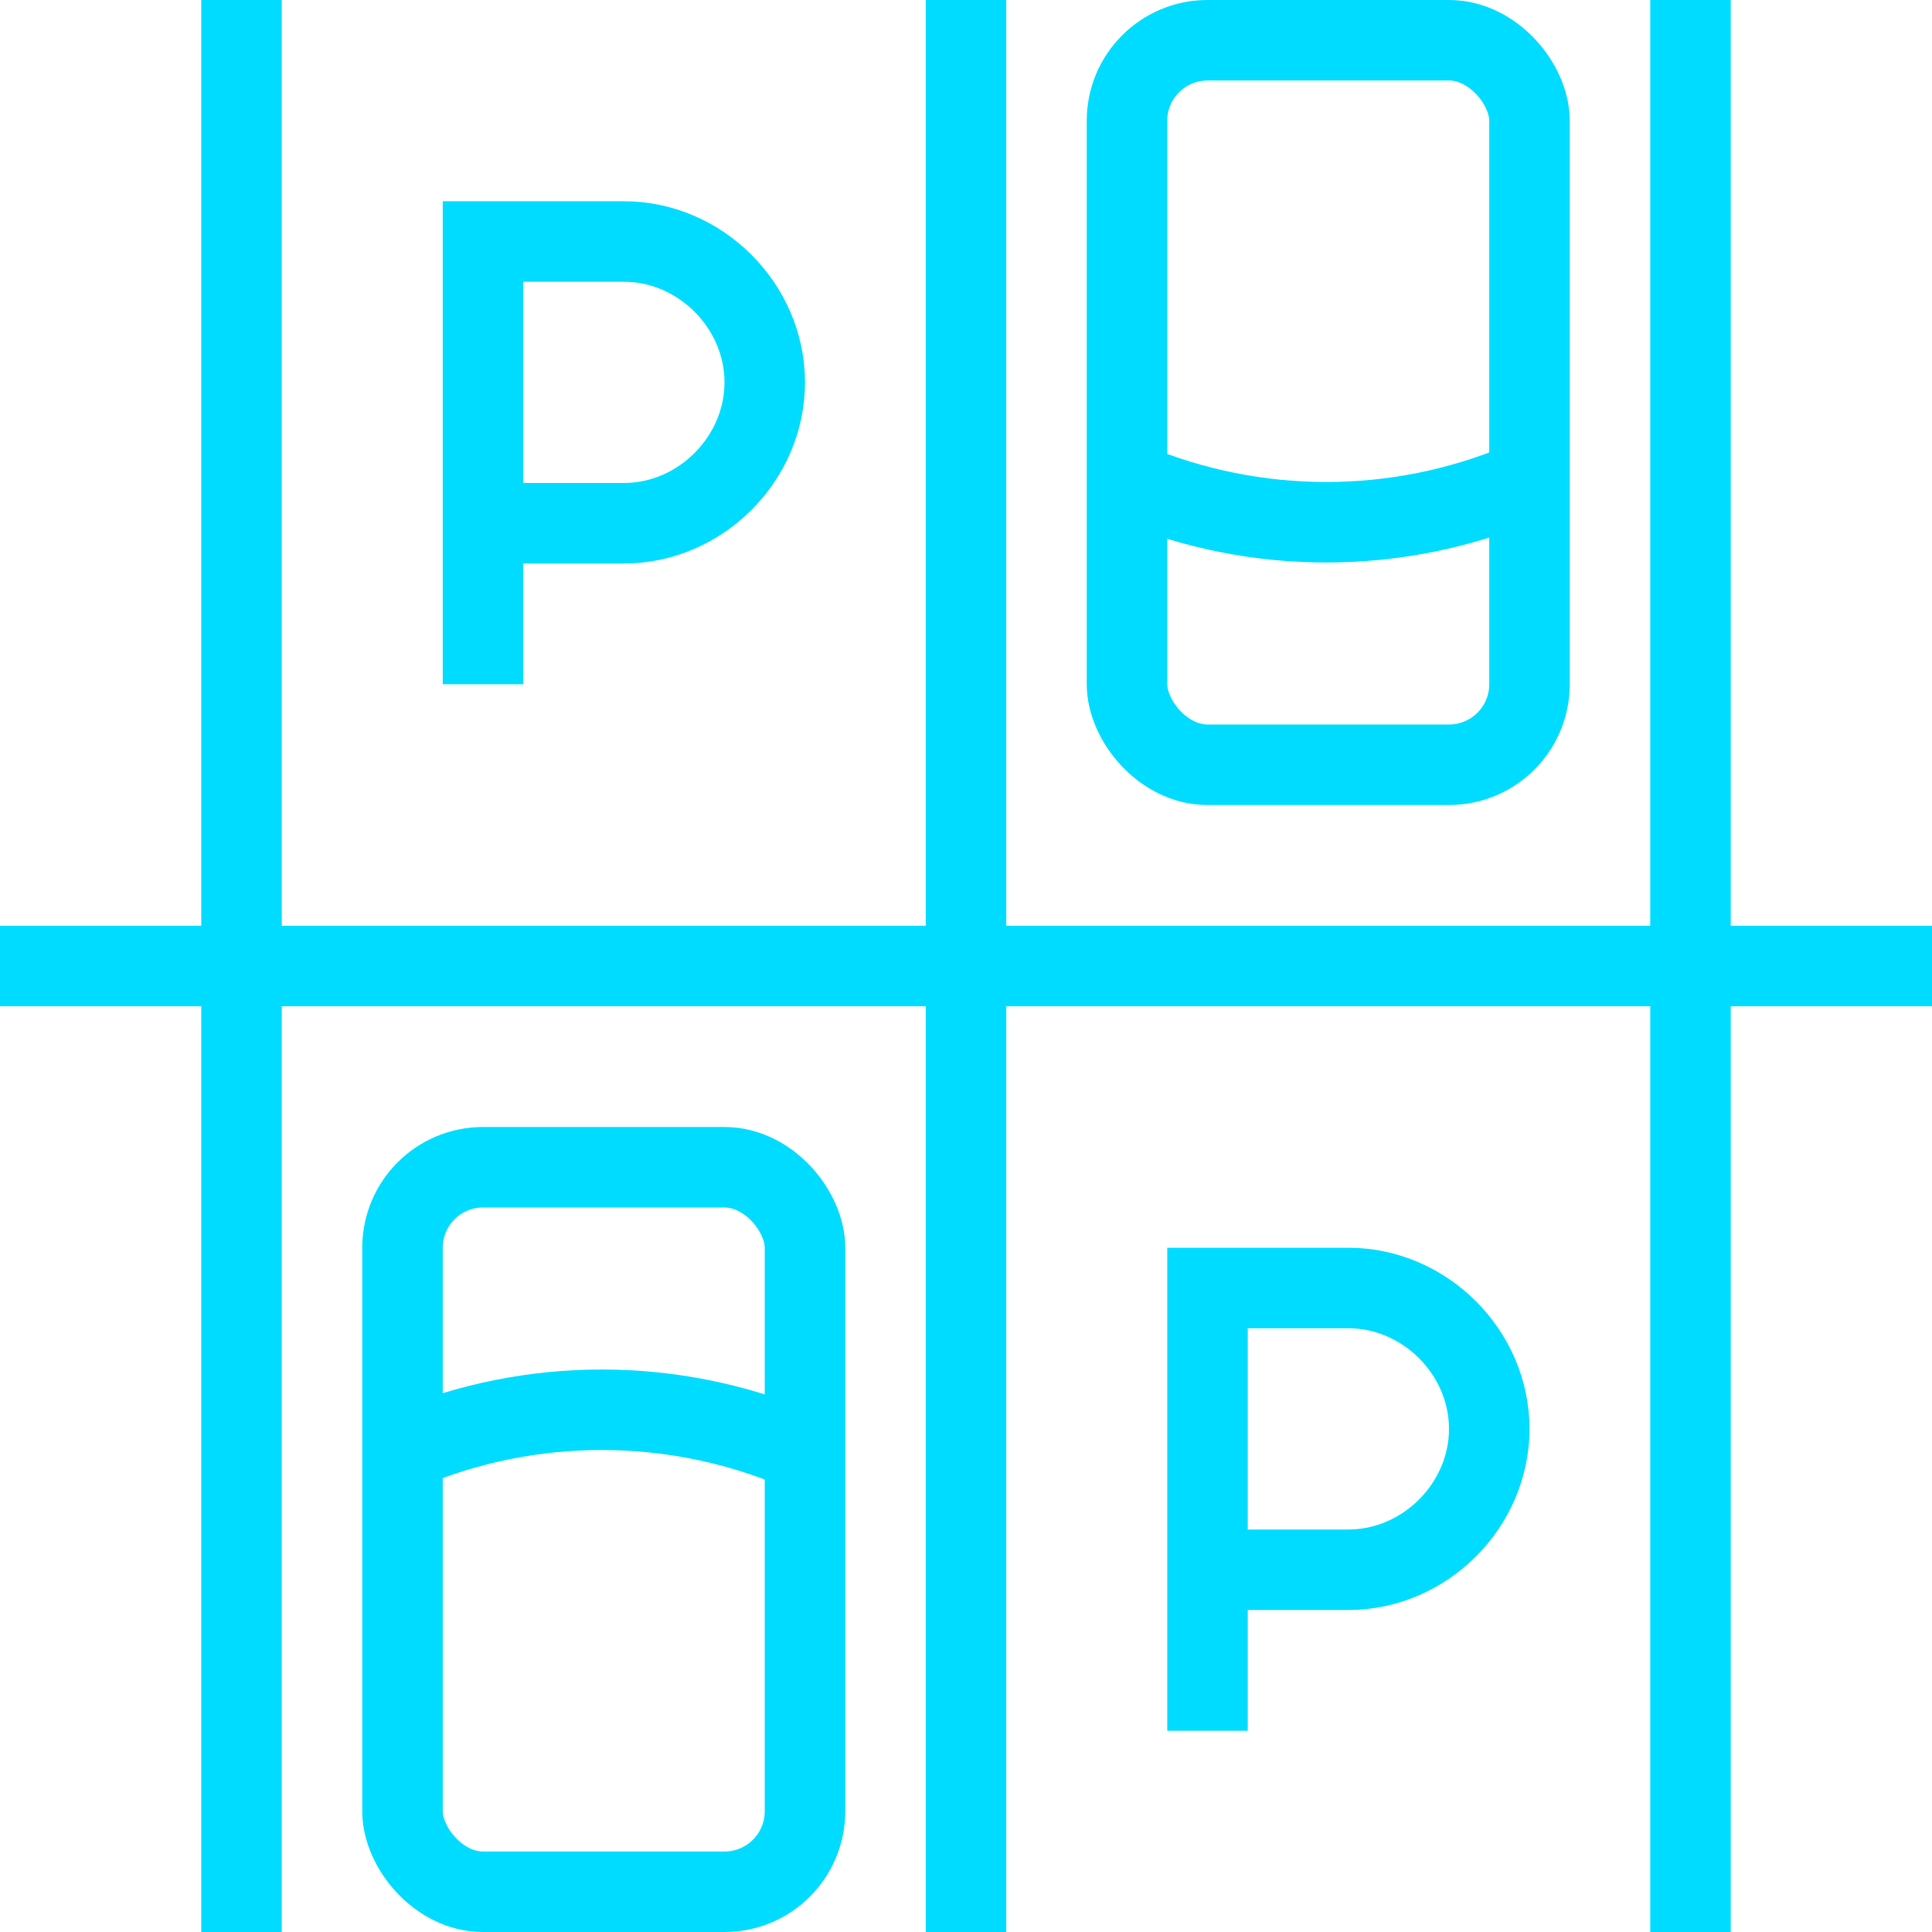
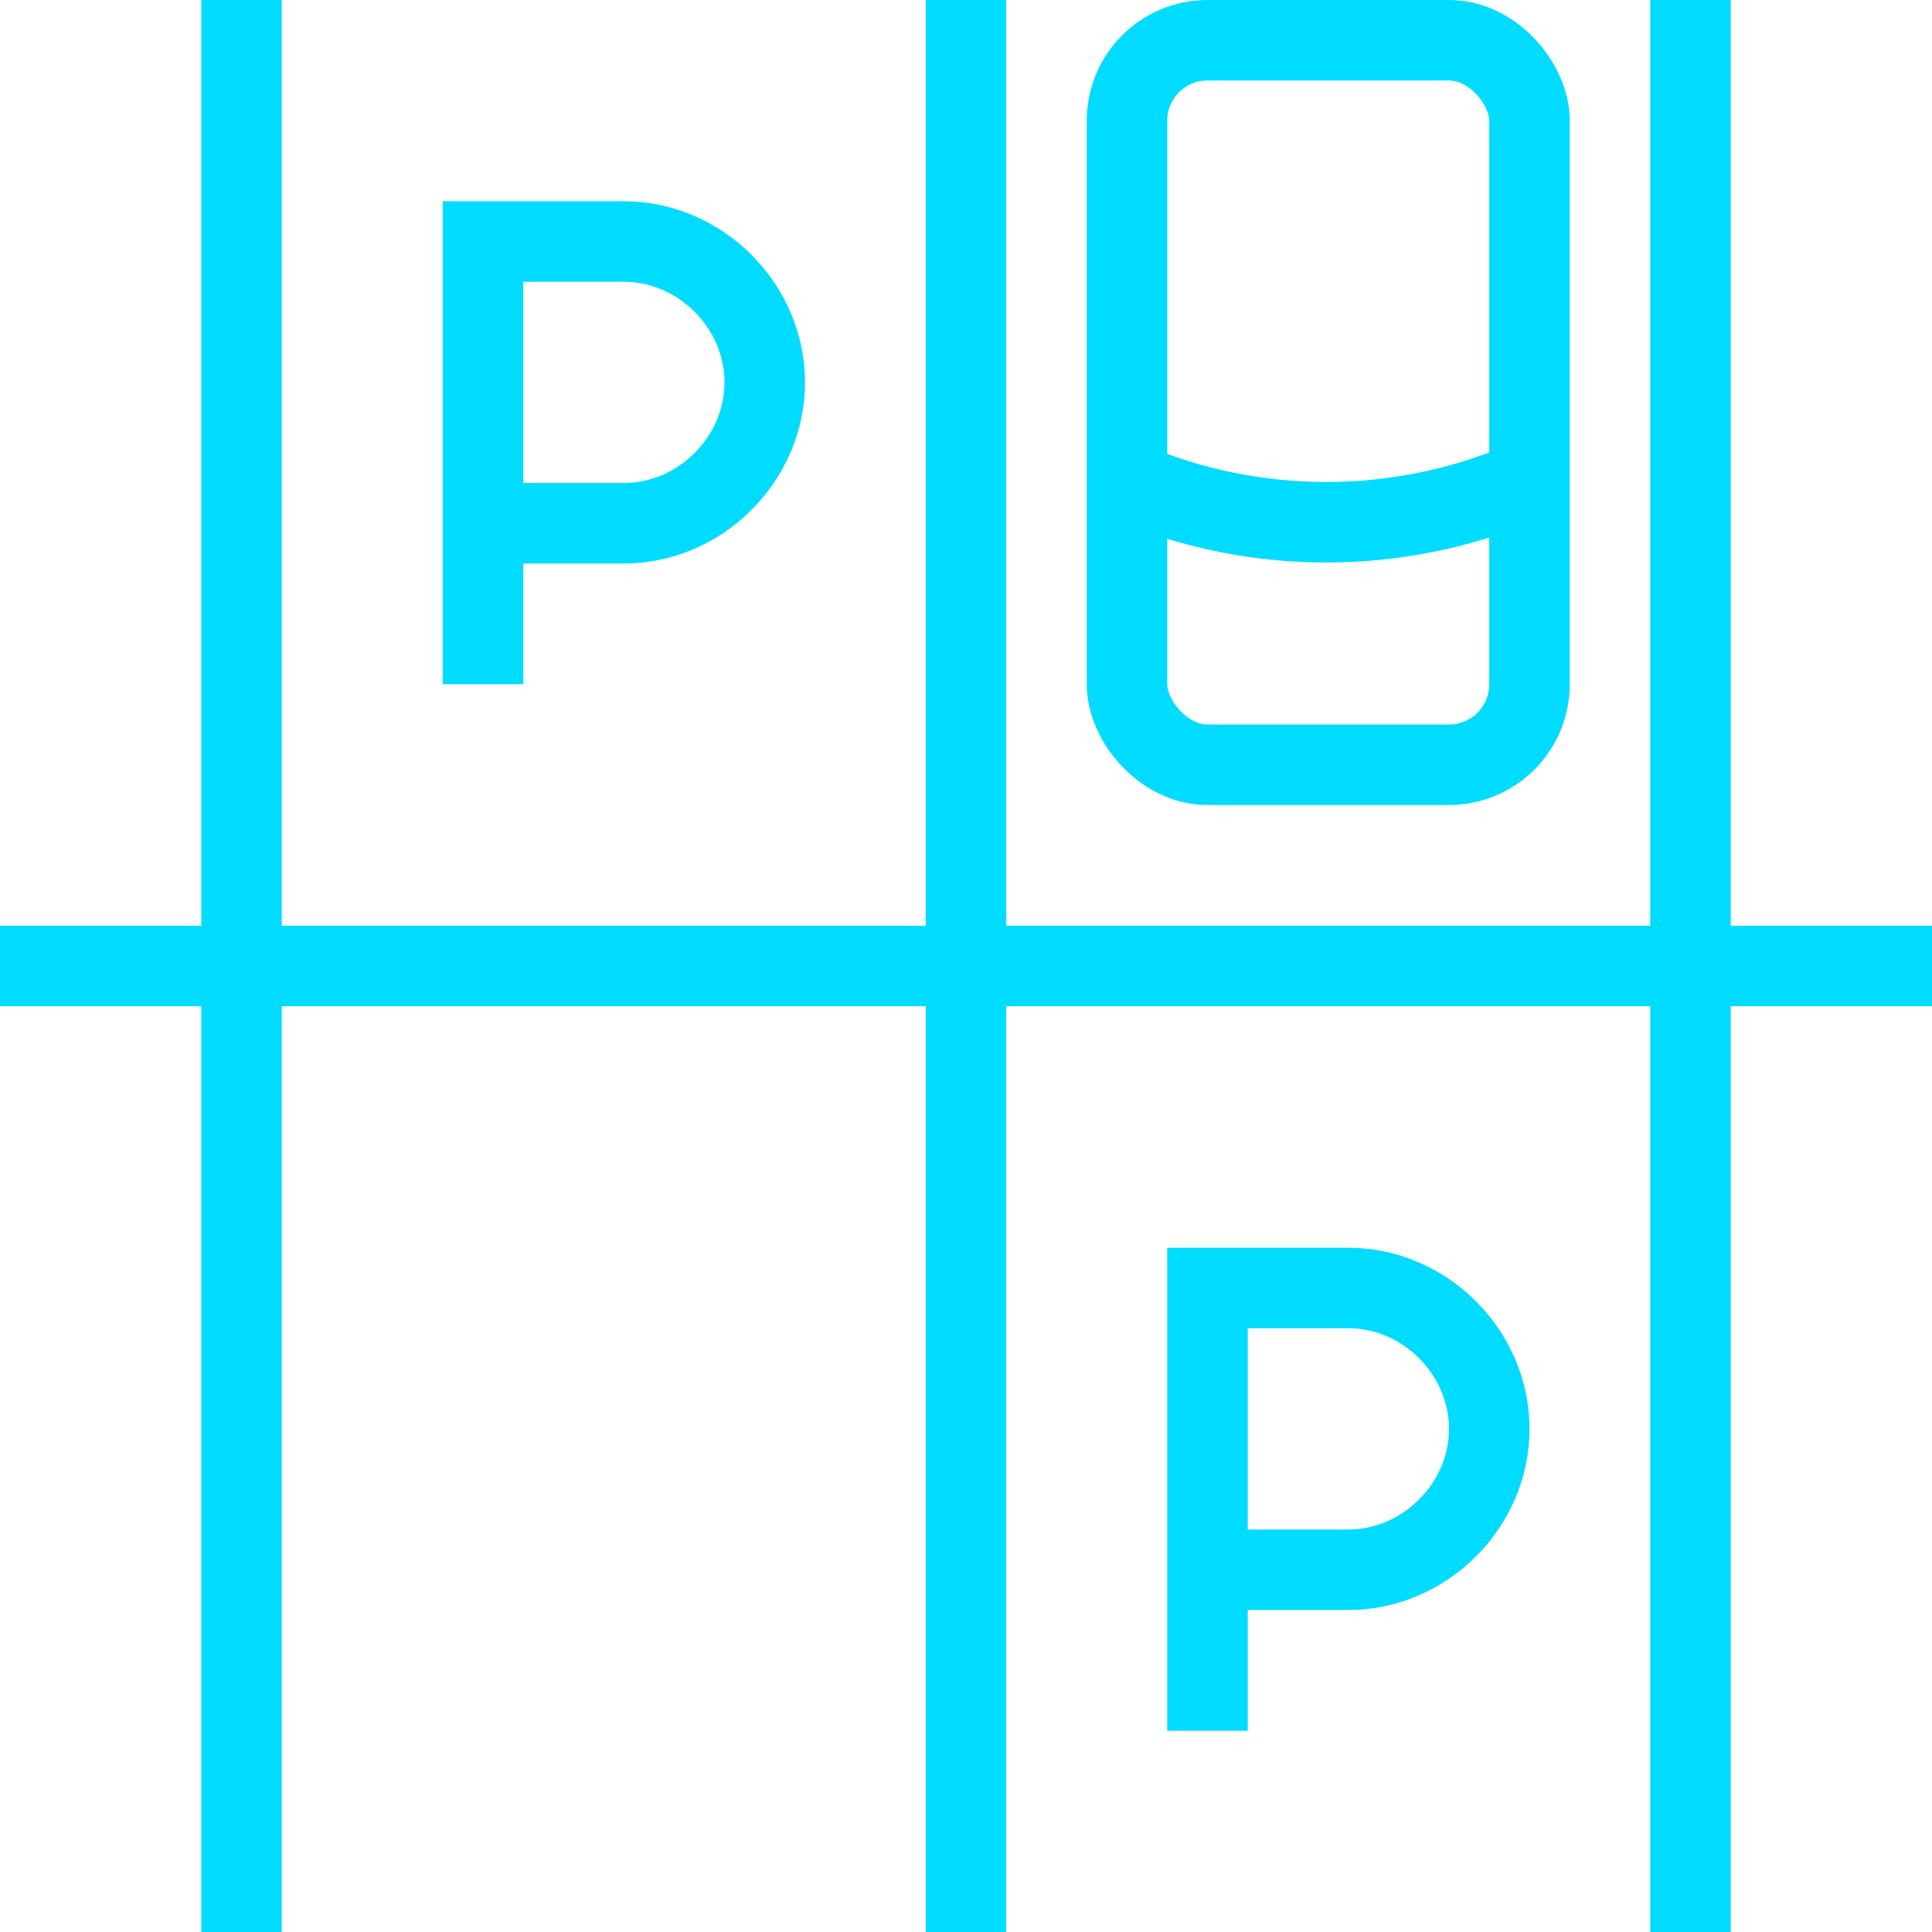
<svg xmlns="http://www.w3.org/2000/svg" id="Layer_268c864de341ae" version="1.1" viewBox="0 0 48 48" aria-hidden="true" width="48px" height="48px">
  <defs>
    <linearGradient class="cerosgradient" data-cerosgradient="true" id="CerosGradient_idf37a62001" gradientUnits="userSpaceOnUse" x1="50%" y1="100%" x2="50%" y2="0%">
      <stop offset="0%" stop-color="#d1d1d1" />
      <stop offset="100%" stop-color="#d1d1d1" />
    </linearGradient>
    <linearGradient />
    <style>
      .st0-68c864de341ae{
        fill: none;
        stroke: #00dcff;
        stroke-miterlimit: 10;
        stroke-width: 2px;
      }
    </style>
  </defs>
  <g id="_ÎÓÈ_1">
    <path class="st0-68c864de341ae" d="M12,17V6h3.5c1.9,0,3.5,1.6,3.5,3.5s-1.6,3.5-3.5,3.5h-3.5" />
    <path class="st0-68c864de341ae" d="M30,43v-11h3.5c1.9,0,3.5,1.6,3.5,3.5s-1.6,3.5-3.5,3.5h-3.5" />
    <line class="st0-68c864de341ae" y1="24" x2="48" y2="24" />
    <line class="st0-68c864de341ae" x1="24" x2="24" y2="48" />
    <line class="st0-68c864de341ae" x1="42" x2="42" y2="48" />
    <line class="st0-68c864de341ae" x1="6" x2="6" y2="48" />
    <rect class="st0-68c864de341ae" x="28" y="1" width="10" height="18" rx="2" ry="2" />
    <path class="st0-68c864de341ae" d="M28,12h.1c3.1,1.3,6.6,1.3,9.7,0h.1" />
-     <rect class="st0-68c864de341ae" x="10" y="29" width="10" height="18" rx="2" ry="2" />
-     <path class="st0-68c864de341ae" d="M10,36h.1c3.1-1.3,6.6-1.3,9.7,0h.1" />
  </g>
</svg>